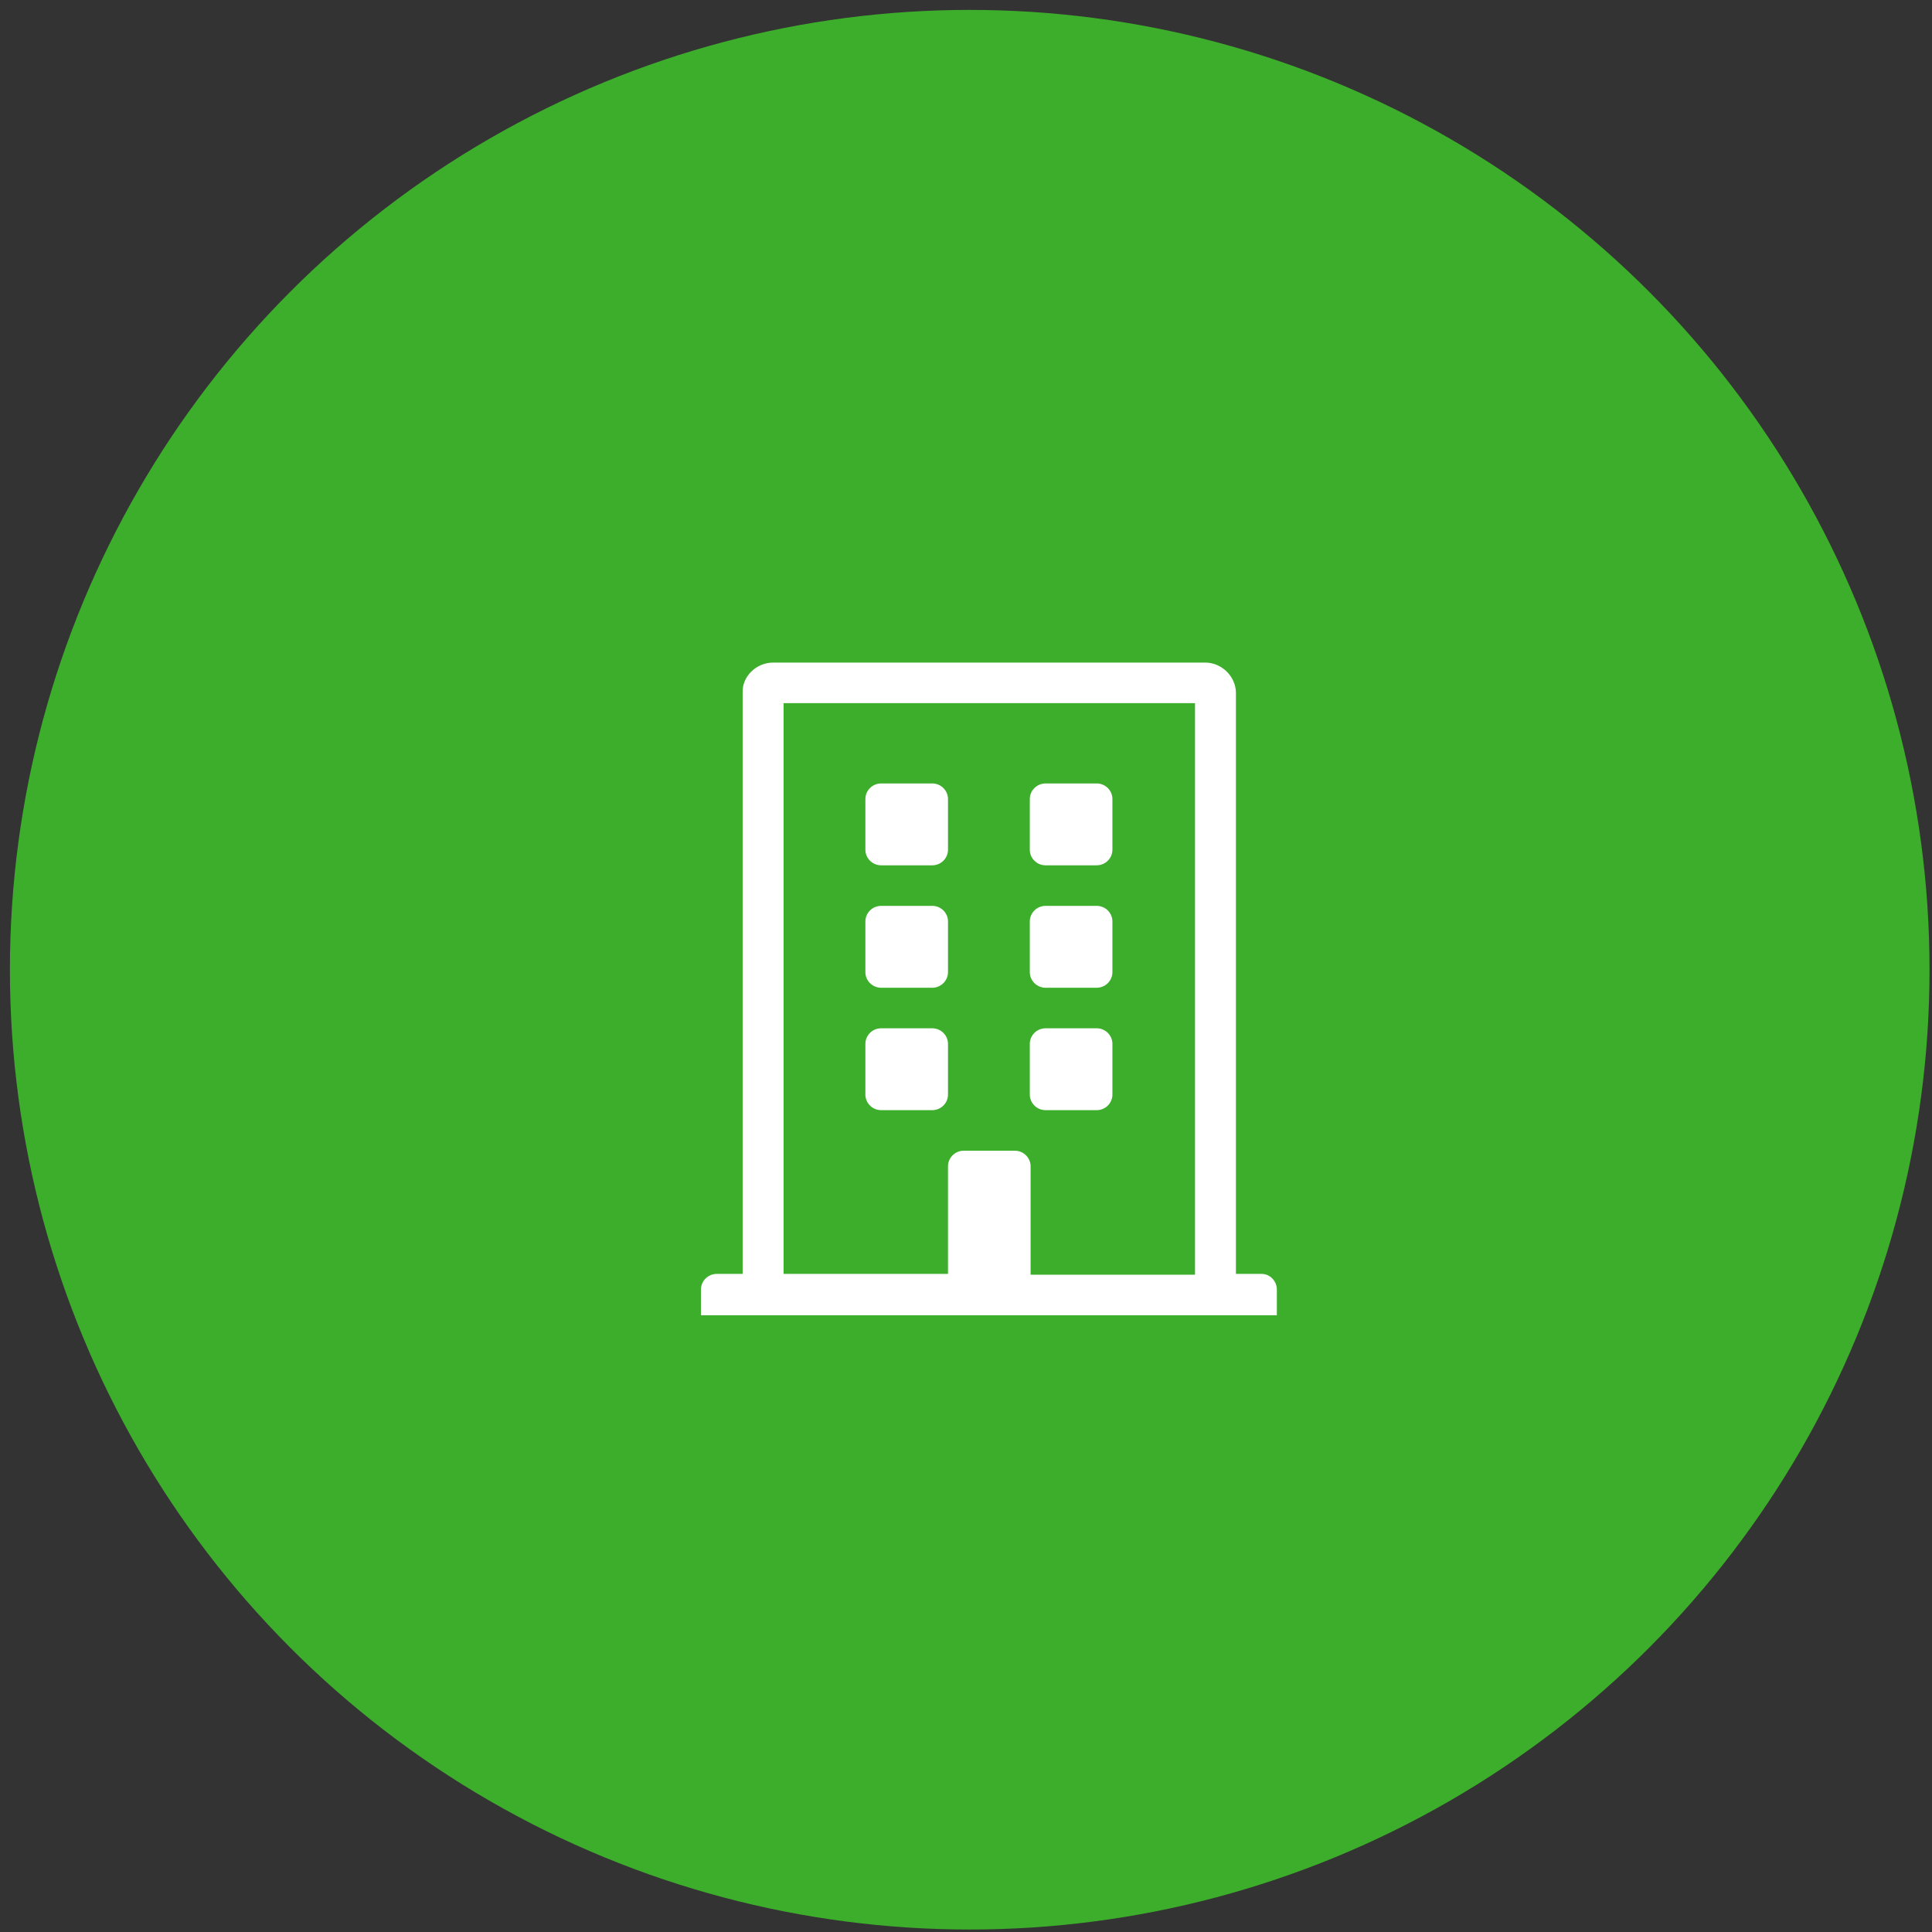
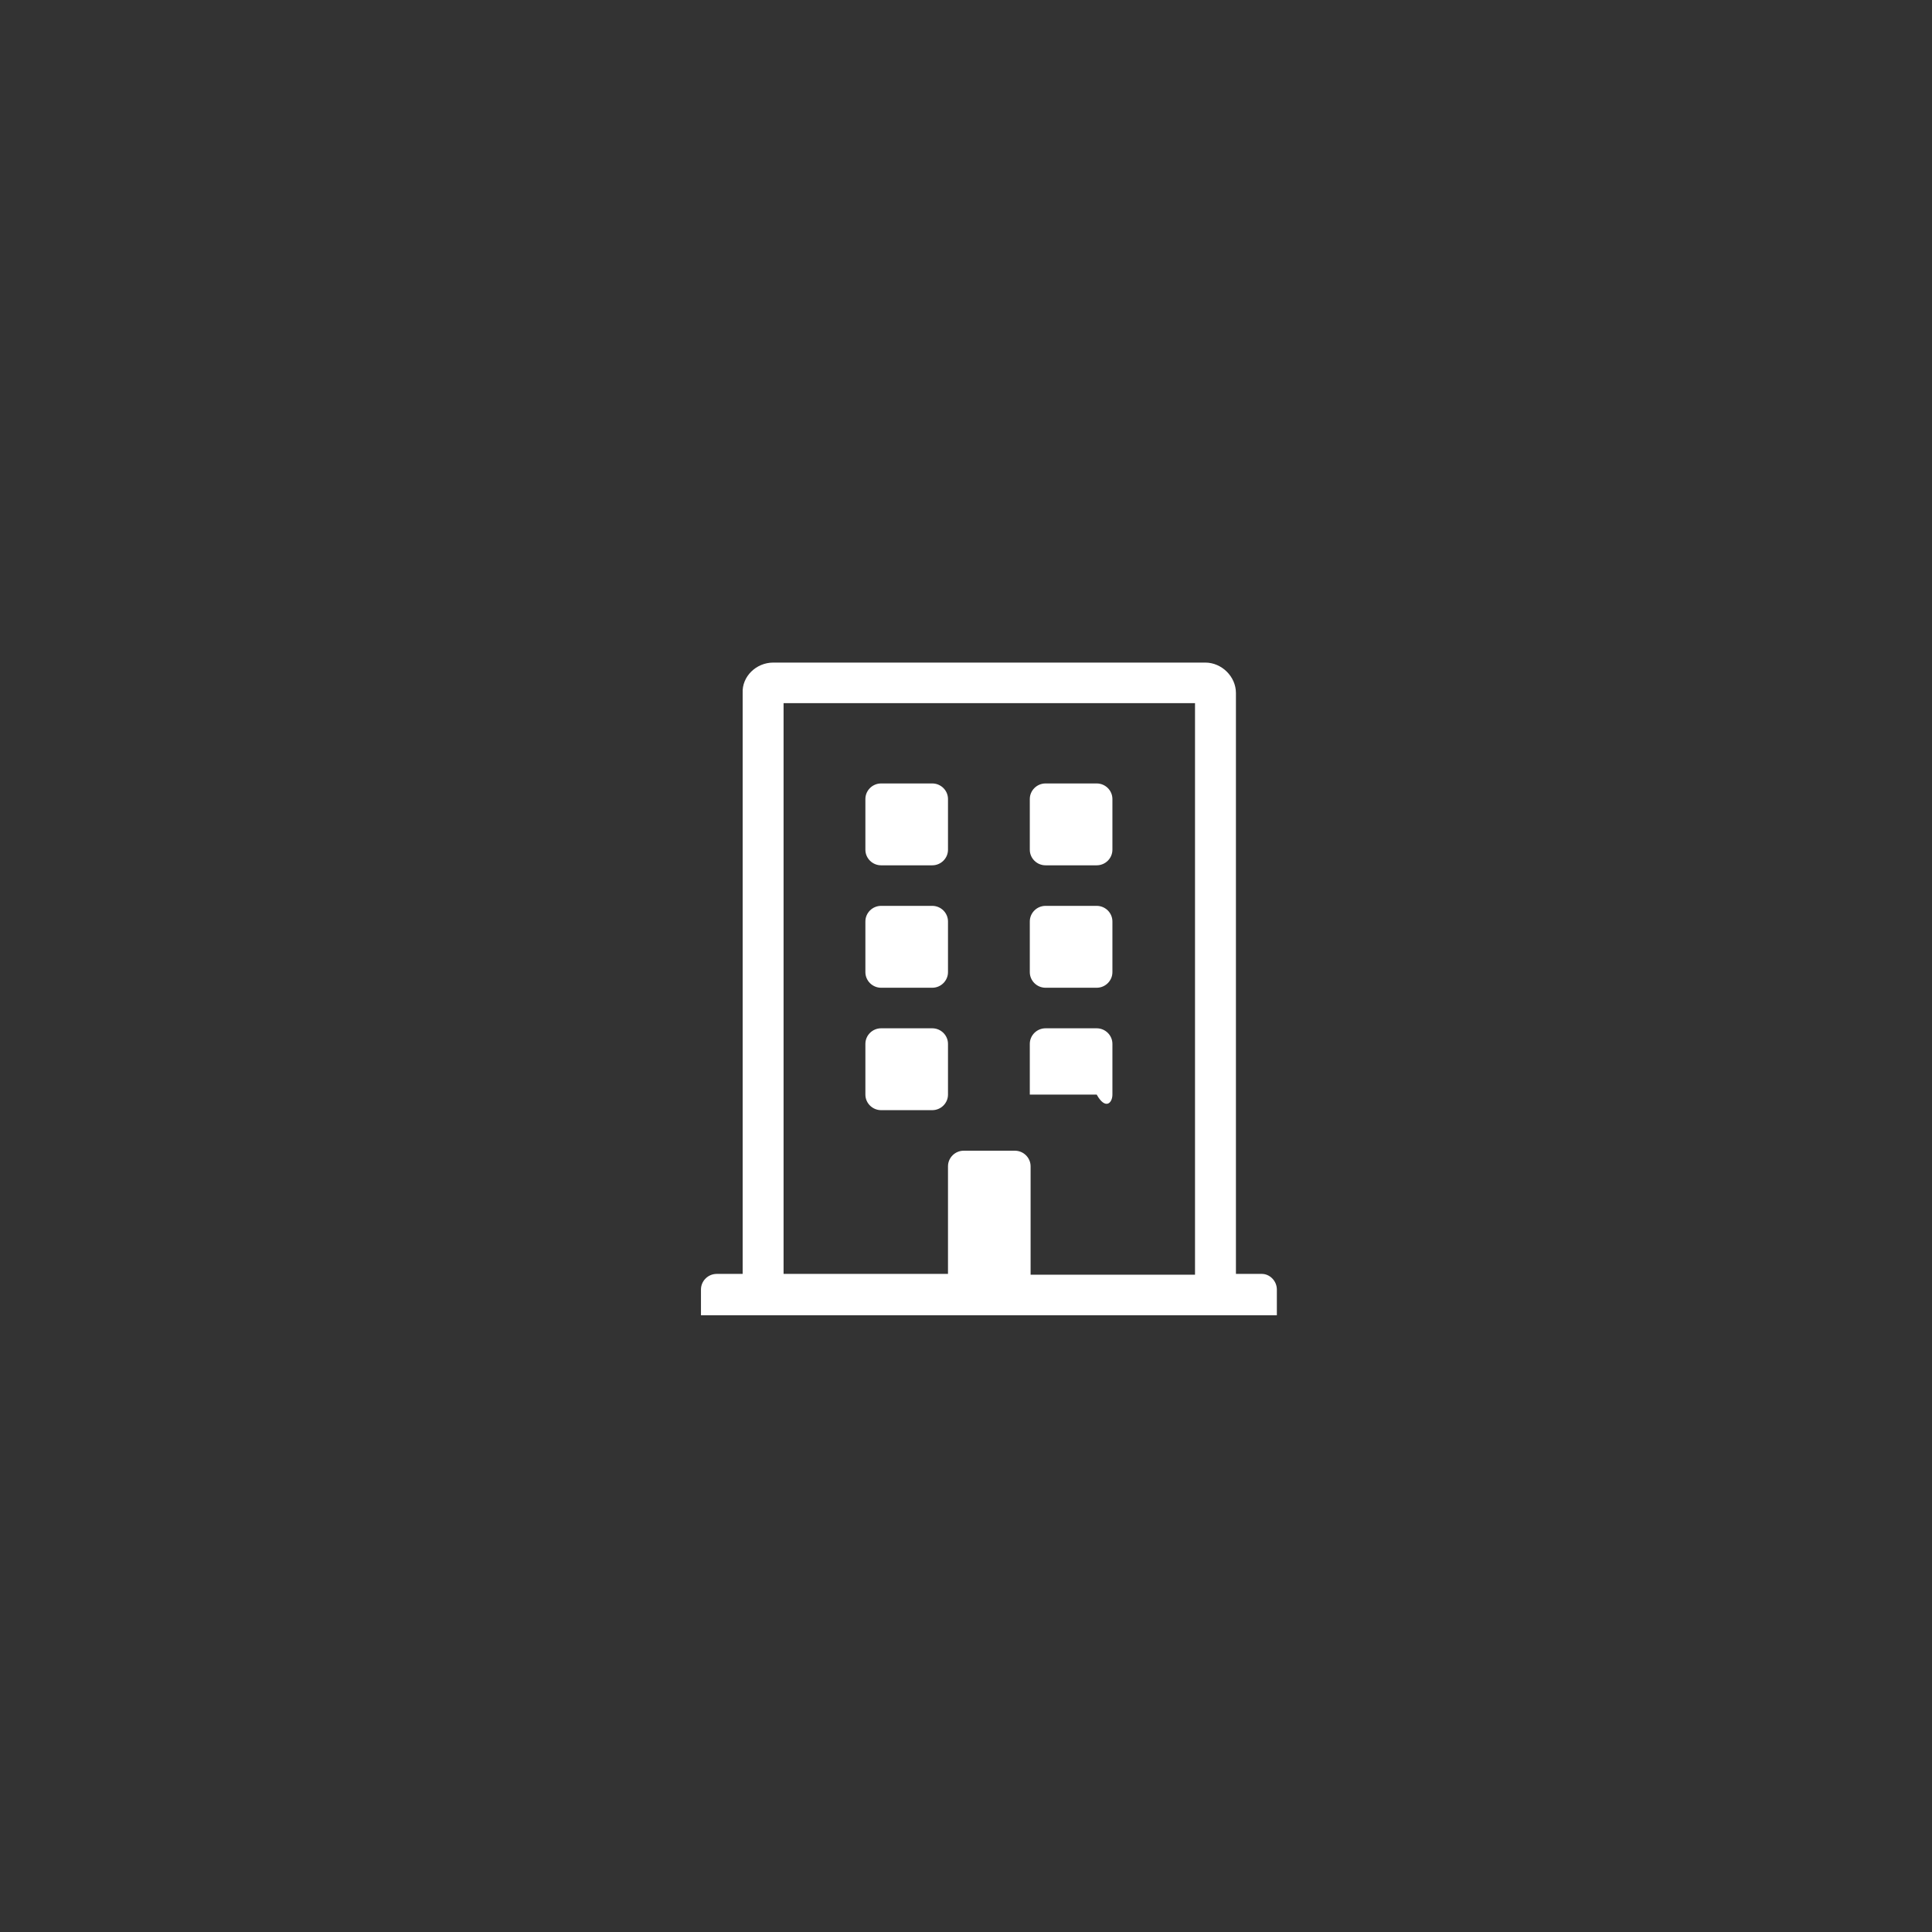
<svg xmlns="http://www.w3.org/2000/svg" width="78" height="78" viewBox="0 0 78 78" fill="none">
  <rect x="0" y="0" width="78" height="78" fill="#333333" stroke="none" />
-   <circle cx="39.15" cy="39.15" r="38.75" fill="#3DAE2B" />
-   <path d="M38.273 32.259V34.306C38.273 34.652 37.987 34.935 37.638 34.935H35.573C35.224 34.935 34.938 34.652 34.938 34.306V32.259C34.938 31.913 35.224 31.63 35.573 31.63H37.638C37.987 31.63 38.273 31.913 38.273 32.259ZM44.276 31.63H42.212C41.862 31.63 41.576 31.913 41.576 32.259V34.306C41.576 34.652 41.862 34.935 42.212 34.935H44.276C44.626 34.935 44.911 34.652 44.911 34.306V32.259C44.911 31.913 44.626 31.63 44.276 31.63ZM37.638 36.572H35.573C35.224 36.572 34.938 36.855 34.938 37.202V39.248C34.938 39.594 35.224 39.878 35.573 39.878H37.638C37.987 39.878 38.273 39.594 38.273 39.248V37.202C38.273 36.855 37.987 36.572 37.638 36.572ZM44.276 36.572H42.212C41.862 36.572 41.576 36.855 41.576 37.202V39.248C41.576 39.594 41.862 39.878 42.212 39.878H44.276C44.626 39.878 44.911 39.594 44.911 39.248V37.202C44.911 36.855 44.626 36.572 44.276 36.572ZM37.638 41.515H35.573C35.224 41.515 34.938 41.798 34.938 42.144V44.191C34.938 44.537 35.224 44.82 35.573 44.82H37.638C37.987 44.82 38.273 44.537 38.273 44.191V42.144C38.273 41.798 37.987 41.515 37.638 41.515ZM44.276 41.515H42.212C41.862 41.515 41.576 41.798 41.576 42.144V44.191C41.576 44.537 41.862 44.82 42.212 44.82H44.276C44.626 44.82 44.911 44.537 44.911 44.191V42.144C44.911 41.798 44.626 41.515 44.276 41.515ZM51.55 52.061V53.1H28.3V52.061C28.3 51.715 28.586 51.431 28.935 51.431H29.983V27.978C29.951 27.317 30.523 26.75 31.222 26.75H48.659C49.326 26.75 49.898 27.317 49.898 27.978V51.431H50.946C51.264 51.431 51.55 51.715 51.55 52.061ZM48.246 51.431V28.387H31.635V51.431H38.273V47.087C38.273 46.741 38.559 46.457 38.908 46.457H40.973C41.322 46.457 41.608 46.741 41.608 47.087V51.463H48.246V51.431Z" fill="white" />
+   <path d="M38.273 32.259V34.306C38.273 34.652 37.987 34.935 37.638 34.935H35.573C35.224 34.935 34.938 34.652 34.938 34.306V32.259C34.938 31.913 35.224 31.63 35.573 31.63H37.638C37.987 31.63 38.273 31.913 38.273 32.259ZM44.276 31.63H42.212C41.862 31.63 41.576 31.913 41.576 32.259V34.306C41.576 34.652 41.862 34.935 42.212 34.935H44.276C44.626 34.935 44.911 34.652 44.911 34.306V32.259C44.911 31.913 44.626 31.63 44.276 31.63ZM37.638 36.572H35.573C35.224 36.572 34.938 36.855 34.938 37.202V39.248C34.938 39.594 35.224 39.878 35.573 39.878H37.638C37.987 39.878 38.273 39.594 38.273 39.248V37.202C38.273 36.855 37.987 36.572 37.638 36.572ZM44.276 36.572H42.212C41.862 36.572 41.576 36.855 41.576 37.202V39.248C41.576 39.594 41.862 39.878 42.212 39.878H44.276C44.626 39.878 44.911 39.594 44.911 39.248V37.202C44.911 36.855 44.626 36.572 44.276 36.572ZM37.638 41.515H35.573C35.224 41.515 34.938 41.798 34.938 42.144V44.191C34.938 44.537 35.224 44.82 35.573 44.82H37.638C37.987 44.82 38.273 44.537 38.273 44.191V42.144C38.273 41.798 37.987 41.515 37.638 41.515ZM44.276 41.515H42.212C41.862 41.515 41.576 41.798 41.576 42.144V44.191H44.276C44.626 44.82 44.911 44.537 44.911 44.191V42.144C44.911 41.798 44.626 41.515 44.276 41.515ZM51.55 52.061V53.1H28.3V52.061C28.3 51.715 28.586 51.431 28.935 51.431H29.983V27.978C29.951 27.317 30.523 26.75 31.222 26.75H48.659C49.326 26.75 49.898 27.317 49.898 27.978V51.431H50.946C51.264 51.431 51.55 51.715 51.55 52.061ZM48.246 51.431V28.387H31.635V51.431H38.273V47.087C38.273 46.741 38.559 46.457 38.908 46.457H40.973C41.322 46.457 41.608 46.741 41.608 47.087V51.463H48.246V51.431Z" fill="white" />
</svg>